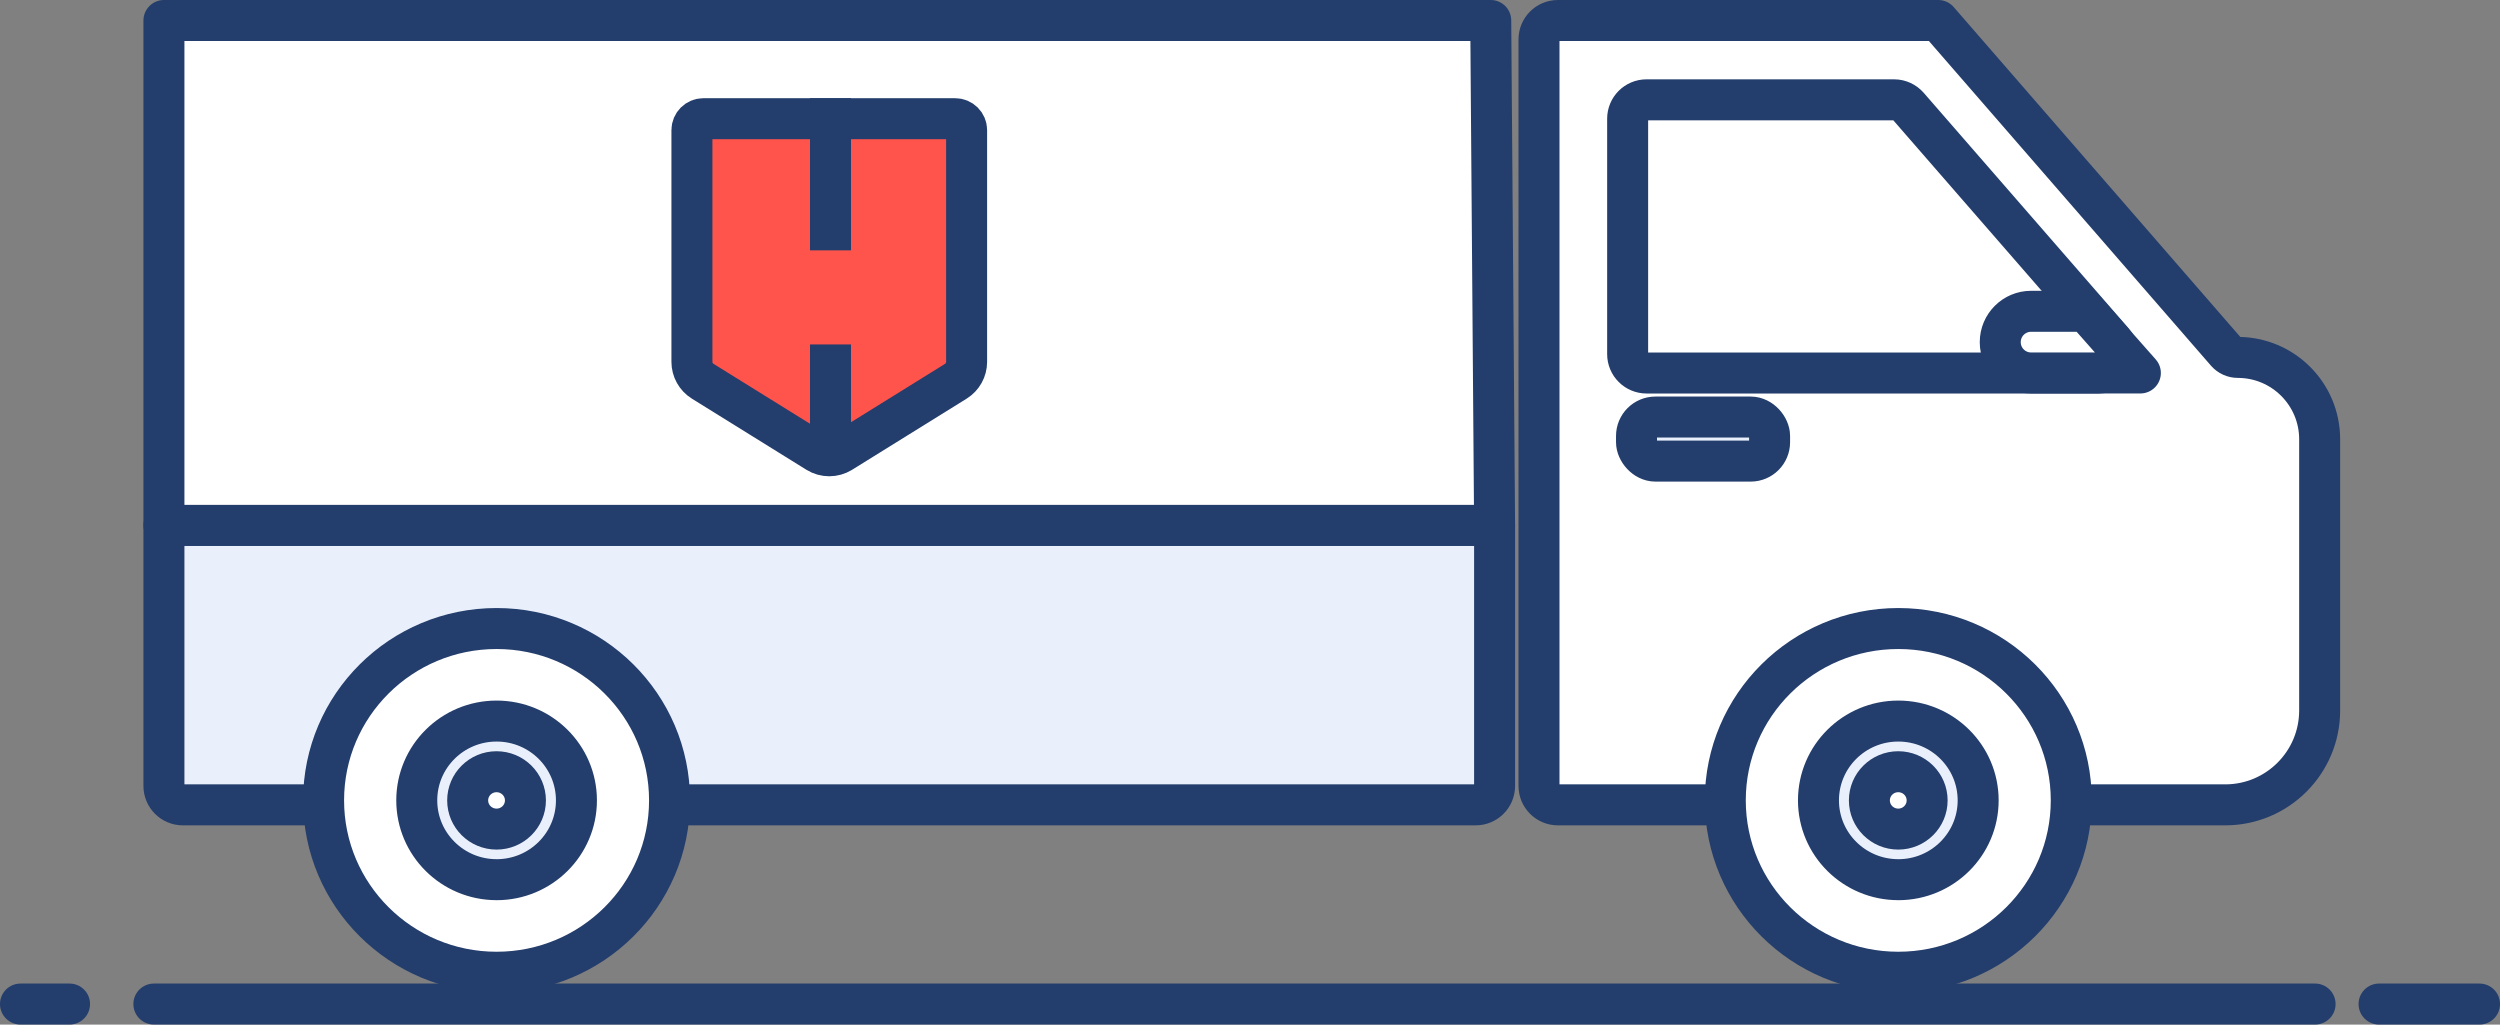
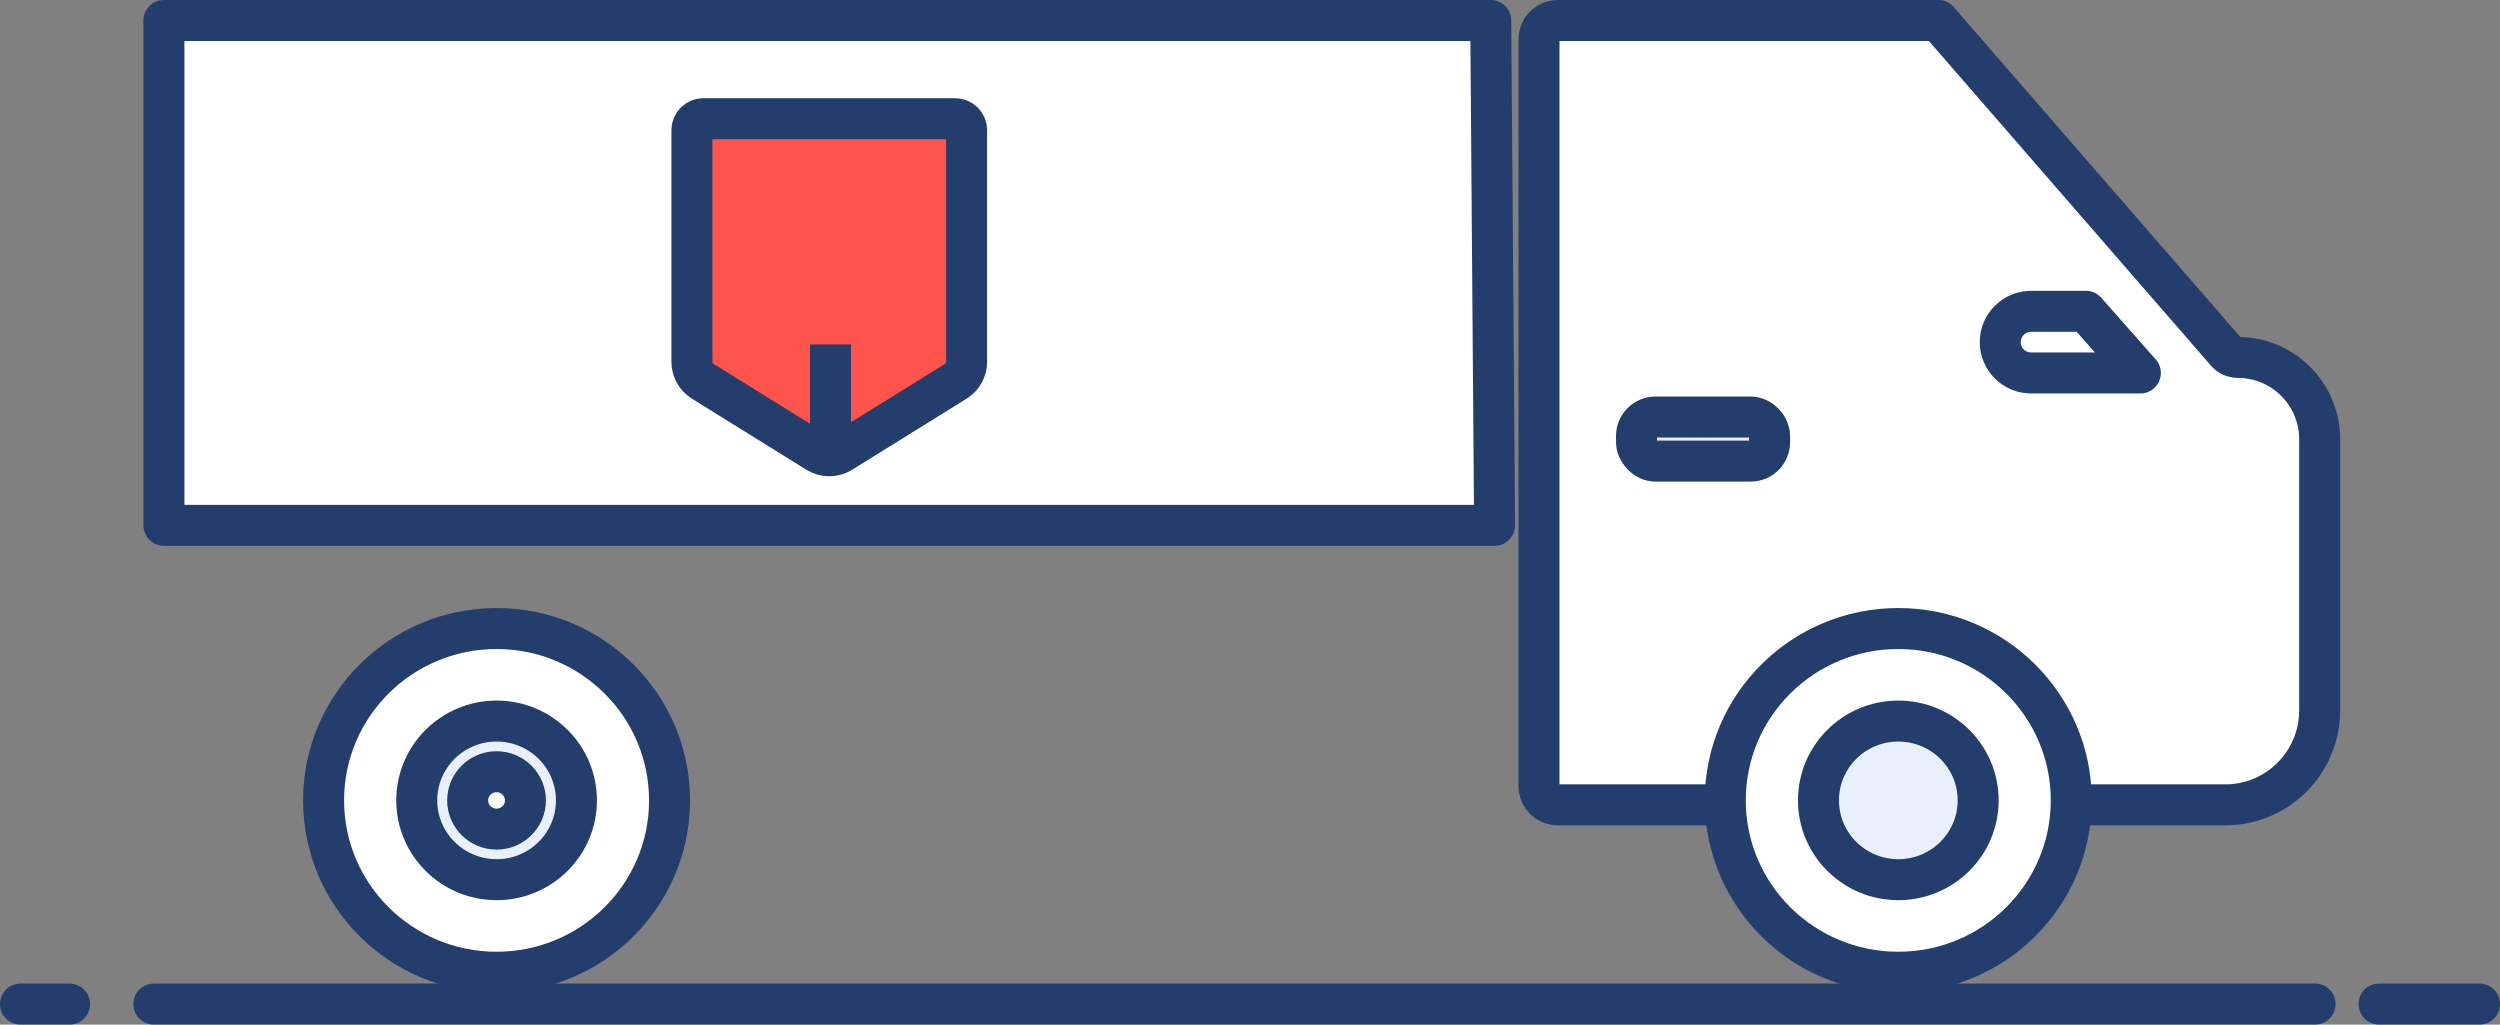
<svg xmlns="http://www.w3.org/2000/svg" width="122" height="50" fill="none" viewBox="0 0 122 50">
  <rect x="0" y="0" width="122" height="50" fill="#808080" stroke="none" />
  <path fill="#fff" fill-rule="evenodd" d="M116.098 48.998H121h-4.902zM1 48.998h2.394H1zm6.509 0h105.467H7.509z" clip-rule="evenodd" />
  <path fill="#233D6C" d="M116.098 47.998c-.553 0-1 .448-1 1s.447 1 1 1v-2zm4.902 2c.552 0 1-.448 1-1s-.448-1-1-1v2zm-120-2c-.552 0-1 .448-1 1s.448 1 1 1v-2zm2.394 2c.552 0 1-.448 1-1s-.448-1-1-1v2zm4.115-2c-.552 0-1 .448-1 1s.448 1 1 1v-2zm105.467 2c.552 0 1-.448 1-1s-.448-1-1-1v2zm3.122 0H121v-2h-4.902v2zM1 49.998h2.394v-2H1v2zm6.509 0h105.467v-2H7.509v2z" />
-   <path fill="#EAF0FB" fill-rule="evenodd" stroke="#233D6C" stroke-linejoin="round" stroke-width="2" d="M8 25.637h64.936v12.718c0 .509-.413.922-.922.922H8.922c-.51 0-.922-.413-.922-.922V25.637z" clip-rule="evenodd" />
  <path fill="#fff" fill-rule="evenodd" stroke="#233D6C" stroke-linejoin="round" stroke-width="2" d="M8 1h64.748l.188 24.637H8V1z" clip-rule="evenodd" />
  <path fill="#FF544C" fill-rule="evenodd" stroke="#233D6C" stroke-width="2" d="M33.766 6.35c0-.307.25-.557.557-.557h12.291c.307 0 .557.25.557.557v11.308c0 .386-.2.744-.527.947l-5.588 3.47c-.36.223-.816.223-1.176 0l-5.588-3.47c-.327-.203-.526-.561-.526-.947V6.35z" clip-rule="evenodd" />
  <path stroke="#233D6C" stroke-width="2" d="M40.529 22.233v-5.424" />
-   <path stroke="#233D6C" stroke-linecap="square" stroke-width="2" d="M40.529 11.217V5.793" />
  <path fill="#fff" fill-rule="evenodd" stroke="#233D6C" stroke-linejoin="round" stroke-width="2" d="M24.233 47.445c4.662 0 8.441-3.755 8.441-8.387 0-4.631-3.78-8.386-8.441-8.386-4.663 0-8.442 3.755-8.442 8.386 0 4.632 3.78 8.387 8.442 8.387z" clip-rule="evenodd" />
  <path fill="#EAF0FB" fill-rule="evenodd" stroke="#233D6C" stroke-linejoin="round" stroke-width="2" d="M24.234 42.929c2.152 0 3.896-1.733 3.896-3.87 0-2.139-1.744-3.871-3.896-3.871s-3.896 1.732-3.896 3.87 1.744 3.87 3.896 3.87z" clip-rule="evenodd" />
  <path fill="#fff" fill-rule="evenodd" stroke="#233D6C" stroke-linejoin="round" stroke-width="2" d="M24.232 40.46c.778 0 1.409-.627 1.409-1.4 0-.773-.631-1.4-1.41-1.4-.778 0-1.409.627-1.409 1.4 0 .773.631 1.4 1.41 1.4zM75.103 1.922c0-.51.413-.922.922-.922h18.56l14.065 16.189c.14.16.342.253.556.253 2.205 0 3.993 1.788 3.993 3.994v13.233c0 2.545-2.063 4.608-4.608 4.608H76.025c-.509 0-.922-.413-.922-.922V1.922z" clip-rule="evenodd" />
  <path fill="#fff" fill-rule="evenodd" stroke="#233D6C" stroke-linejoin="round" stroke-width="2" d="M92.636 47.445c4.662 0 8.442-3.755 8.442-8.387 0-4.631-3.78-8.386-8.442-8.386-4.662 0-8.442 3.755-8.442 8.386 0 4.632 3.78 8.387 8.442 8.387z" clip-rule="evenodd" />
  <path fill="#EAF0FB" fill-rule="evenodd" stroke="#233D6C" stroke-linejoin="round" stroke-width="2" d="M92.637 42.929c2.152 0 3.897-1.733 3.897-3.87 0-2.139-1.745-3.871-3.897-3.871-2.151 0-3.896 1.732-3.896 3.87s1.745 3.87 3.896 3.87z" clip-rule="evenodd" />
-   <path fill="#fff" fill-rule="evenodd" stroke="#233D6C" stroke-linejoin="round" stroke-width="2" d="M92.635 40.46c.778 0 1.409-.627 1.409-1.4 0-.773-.63-1.4-1.41-1.4-.778 0-1.408.627-1.408 1.4 0 .773.63 1.4 1.409 1.4zM79.429 5.793c0-.51.412-.922.921-.922H92.43c.267 0 .52.116.695.317l9.996 11.489c.519.596.096 1.526-.695 1.526H80.35c-.509 0-.921-.412-.921-.921V5.792z" clip-rule="evenodd" />
  <path fill="#fff" fill-rule="evenodd" stroke="#233D6C" stroke-linejoin="round" stroke-width="2" d="M97.612 16.697c0-.832.674-1.506 1.506-1.506h2.673l2.659 3.01h-5.332c-.832 0-1.506-.673-1.506-1.504z" clip-rule="evenodd" />
  <rect width="6.494" height="2.15" x="79.862" y="20.352" fill="#EAF0FB" stroke="#233D6C" stroke-linejoin="round" stroke-width="2" rx=".922" />
</svg>